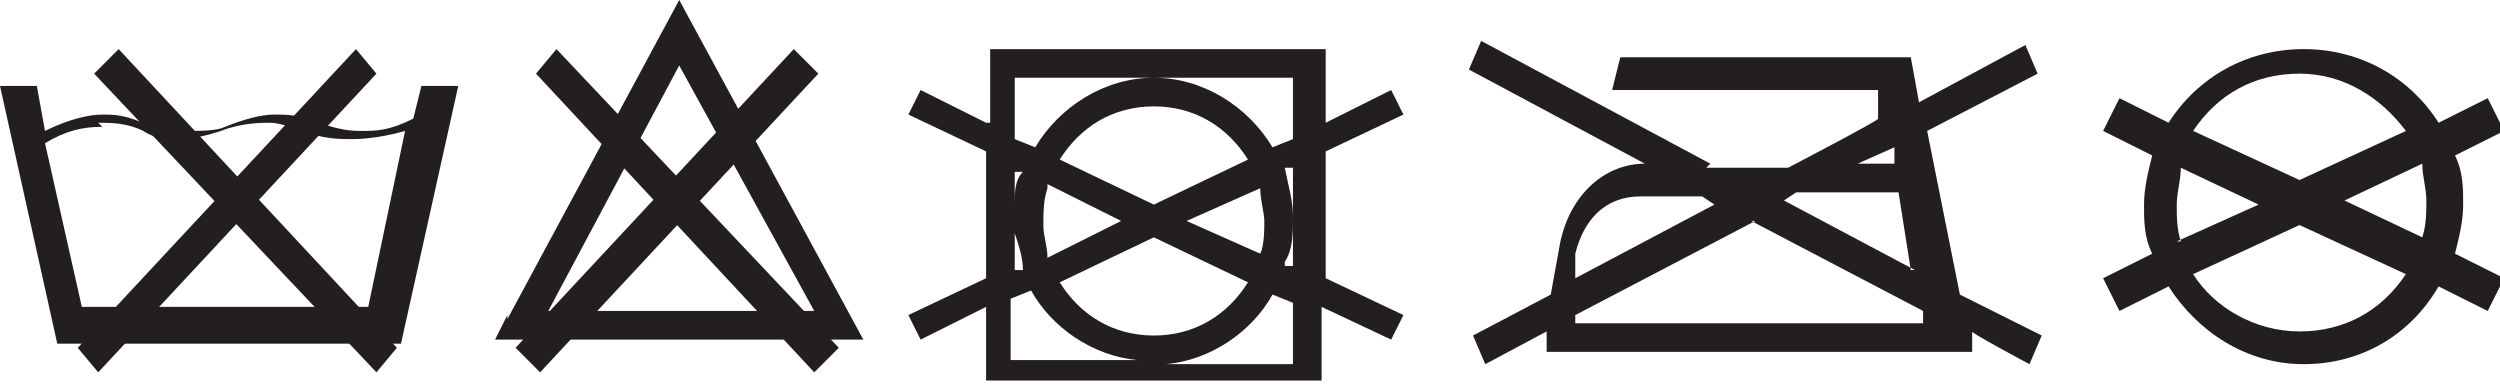
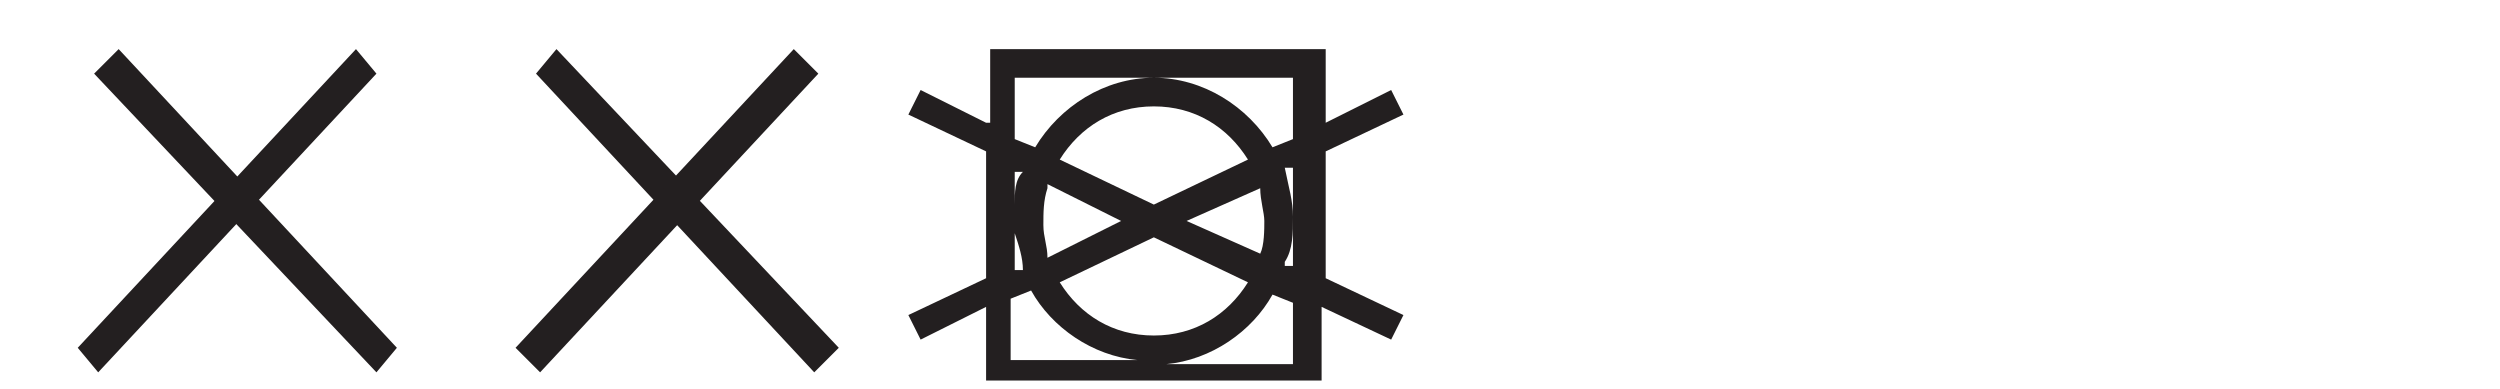
<svg xmlns="http://www.w3.org/2000/svg" id="Layer_1" data-name="Layer 1" version="1.1" viewBox="0 0 61.1 9.5">
  <defs>
    <style>
      .cls-1, .cls-2 {
        fill: #231f20;
        stroke-width: 0px;
      }

      .cls-2 {
        fill-rule: evenodd;
      }
    </style>
  </defs>
  <path class="cls-2" d="M25.9,3.9l2.3,1.1,2.3-1.1c-.5-.8-1.3-1.3-2.3-1.3s-1.8.5-2.3,1.3M24.8,3.4l.5.2c.6-1,1.7-1.7,2.9-1.7s2.3.7,2.9,1.7l.5-.2v-1.5h-6.8v1.5ZM24.1,3l-1.6-.8-.3.6,1.9.9v3.1l-1.9.9.3.6,1.6-.8v1.8h8.2v-1.8l1.7.8.3-.6-1.9-.9v-3.1l1.9-.9-.3-.6-1.6.8v-1.8h-8.2v1.8ZM25,4.2h-.2c0,0,0,.8,0,.8,0-.3,0-.6.2-.8ZM25.6,4.5l1.8.9-1.8.9c0-.3-.1-.5-.1-.8s0-.6.1-.9ZM24.8,6.6h.2c0-.3-.1-.6-.2-.9v.9ZM25.2,7.1l-.5.2v1.5h3.1c-1.1-.1-2.1-.8-2.6-1.7ZM25.9,6.9l2.3-1.1,2.3,1.1c-.5.8-1.3,1.3-2.3,1.3s-1.8-.5-2.3-1.3ZM31.6,7.4l-.5-.2c-.5.9-1.5,1.6-2.6,1.7h3.1v-1.5ZM31.4,6.5h.2c0,0,0-2.4,0-2.4h-.2c.1.5.2.8.2,1.2s0,.8-.2,1.1ZM30.8,6.2l-1.8-.8,1.8-.8c0,.3.1.6.1.8s0,.6-.1.8Z" />
-   <path class="cls-2" d="M53.2,5.9l2-.9-1.9-.9c0,.3-.1.6-.1.9s0,.6.1.9M52.6,6.2l-1.2.6.4.8,1.2-.6c.7,1.1,1.9,1.9,3.3,1.9s2.6-.7,3.3-1.9l1.2.6.4-.8-1.2-.6c.1-.4.2-.8.2-1.2s0-.8-.2-1.2l1.2-.6-.4-.8-1.2.6c-.7-1.1-1.9-1.8-3.3-1.8s-2.6.7-3.3,1.8l-1.2-.6-.4.8,1.2.6c-.1.4-.2.8-.2,1.2s0,.8.2,1.2ZM53.6,6.7l2.6-1.2,2.6,1.2c-.6.9-1.5,1.4-2.6,1.4s-2.1-.6-2.6-1.4ZM59.2,5.8l-1.9-.9,1.9-.9c0,.3.1.6.1.9s0,.6-.1.9ZM58.8,3.2l-2.6,1.2-2.6-1.2c.6-.9,1.5-1.4,2.6-1.4s2,.6,2.6,1.4Z" />
-   <path class="cls-2" d="M41.8,4l-5.6-3-.3.7,4.3,2.3h0c-1,0-1.9.8-2.1,2.1l-.2,1.1-1.9,1,.3.7,1.5-.8v.5c0,0,10.4,0,10.4,0v-.5c-.1,0,1.4.8,1.4.8l.3-.7-2-1-.8-4,2.7-1.4-.3-.7-2.6,1.4-.2-1.1h-7.1l-.2.8h6.5v.7c.1,0-2.2,1.2-2.2,1.2h-2ZM46.8,6.6l-3.2-1.7.3-.2h2.5l.3,1.9ZM42.8,5.4l4.2,2.2v.3c0,0-8.5,0-8.5,0v-.2s4.4-2.3,4.4-2.3ZM41.6,4.8l.3.2-3.4,1.8v-.6c.2-.8.7-1.4,1.6-1.4h1.4ZM45.4,4l.9-.4v.4c0,0-.9,0-.9,0Z" />
-   <path class="cls-1" d="M16.6,1.6l-3.2,6h6.5l-3.3-6ZM12.4,7.8L16.6,0l4.5,8.3h-9l.3-.6Z" />
  <polygon class="cls-1" points="19.9 9.1 13.1 1.8 13.6 1.2 20.5 8.5 19.9 9.1" />
  <polygon class="cls-1" points="13.2 9.1 12.6 8.5 19.4 1.2 20 1.8 13.2 9.1" />
-   <path class="cls-1" d="M1.4,8.4L0,2.1h.9l.2,1.1c.6-.3,1.1-.4,1.4-.4s.6,0,1.2.3c.3,0,.6.1.9.1s.7,0,.9-.1c.5-.2.9-.3,1.2-.3s.6,0,1.1.2c.3.1.6.2,1,.2s.7,0,1.3-.3l.2-.8h.9l-1.4,6.3H1.4ZM2.5,3.1c-.5,0-.9.1-1.4.4l.9,4h7l.9-4.3c-.7.2-1.2.2-1.3.2-.3,0-.7,0-1.2-.2-.3-.1-.6-.2-.8-.2s-.7,0-1.2.2c-.3.1-.7.2-1,.2s-.6,0-.9-.2c-.4-.2-.8-.2-1.1-.2Z" />
  <polygon class="cls-1" points="2.4 9.1 1.9 8.5 8.7 1.2 9.2 1.8 2.4 9.1" />
  <polygon class="cls-1" points="9.2 9.1 2.3 1.8 2.9 1.2 9.7 8.5 9.2 9.1" />
</svg>